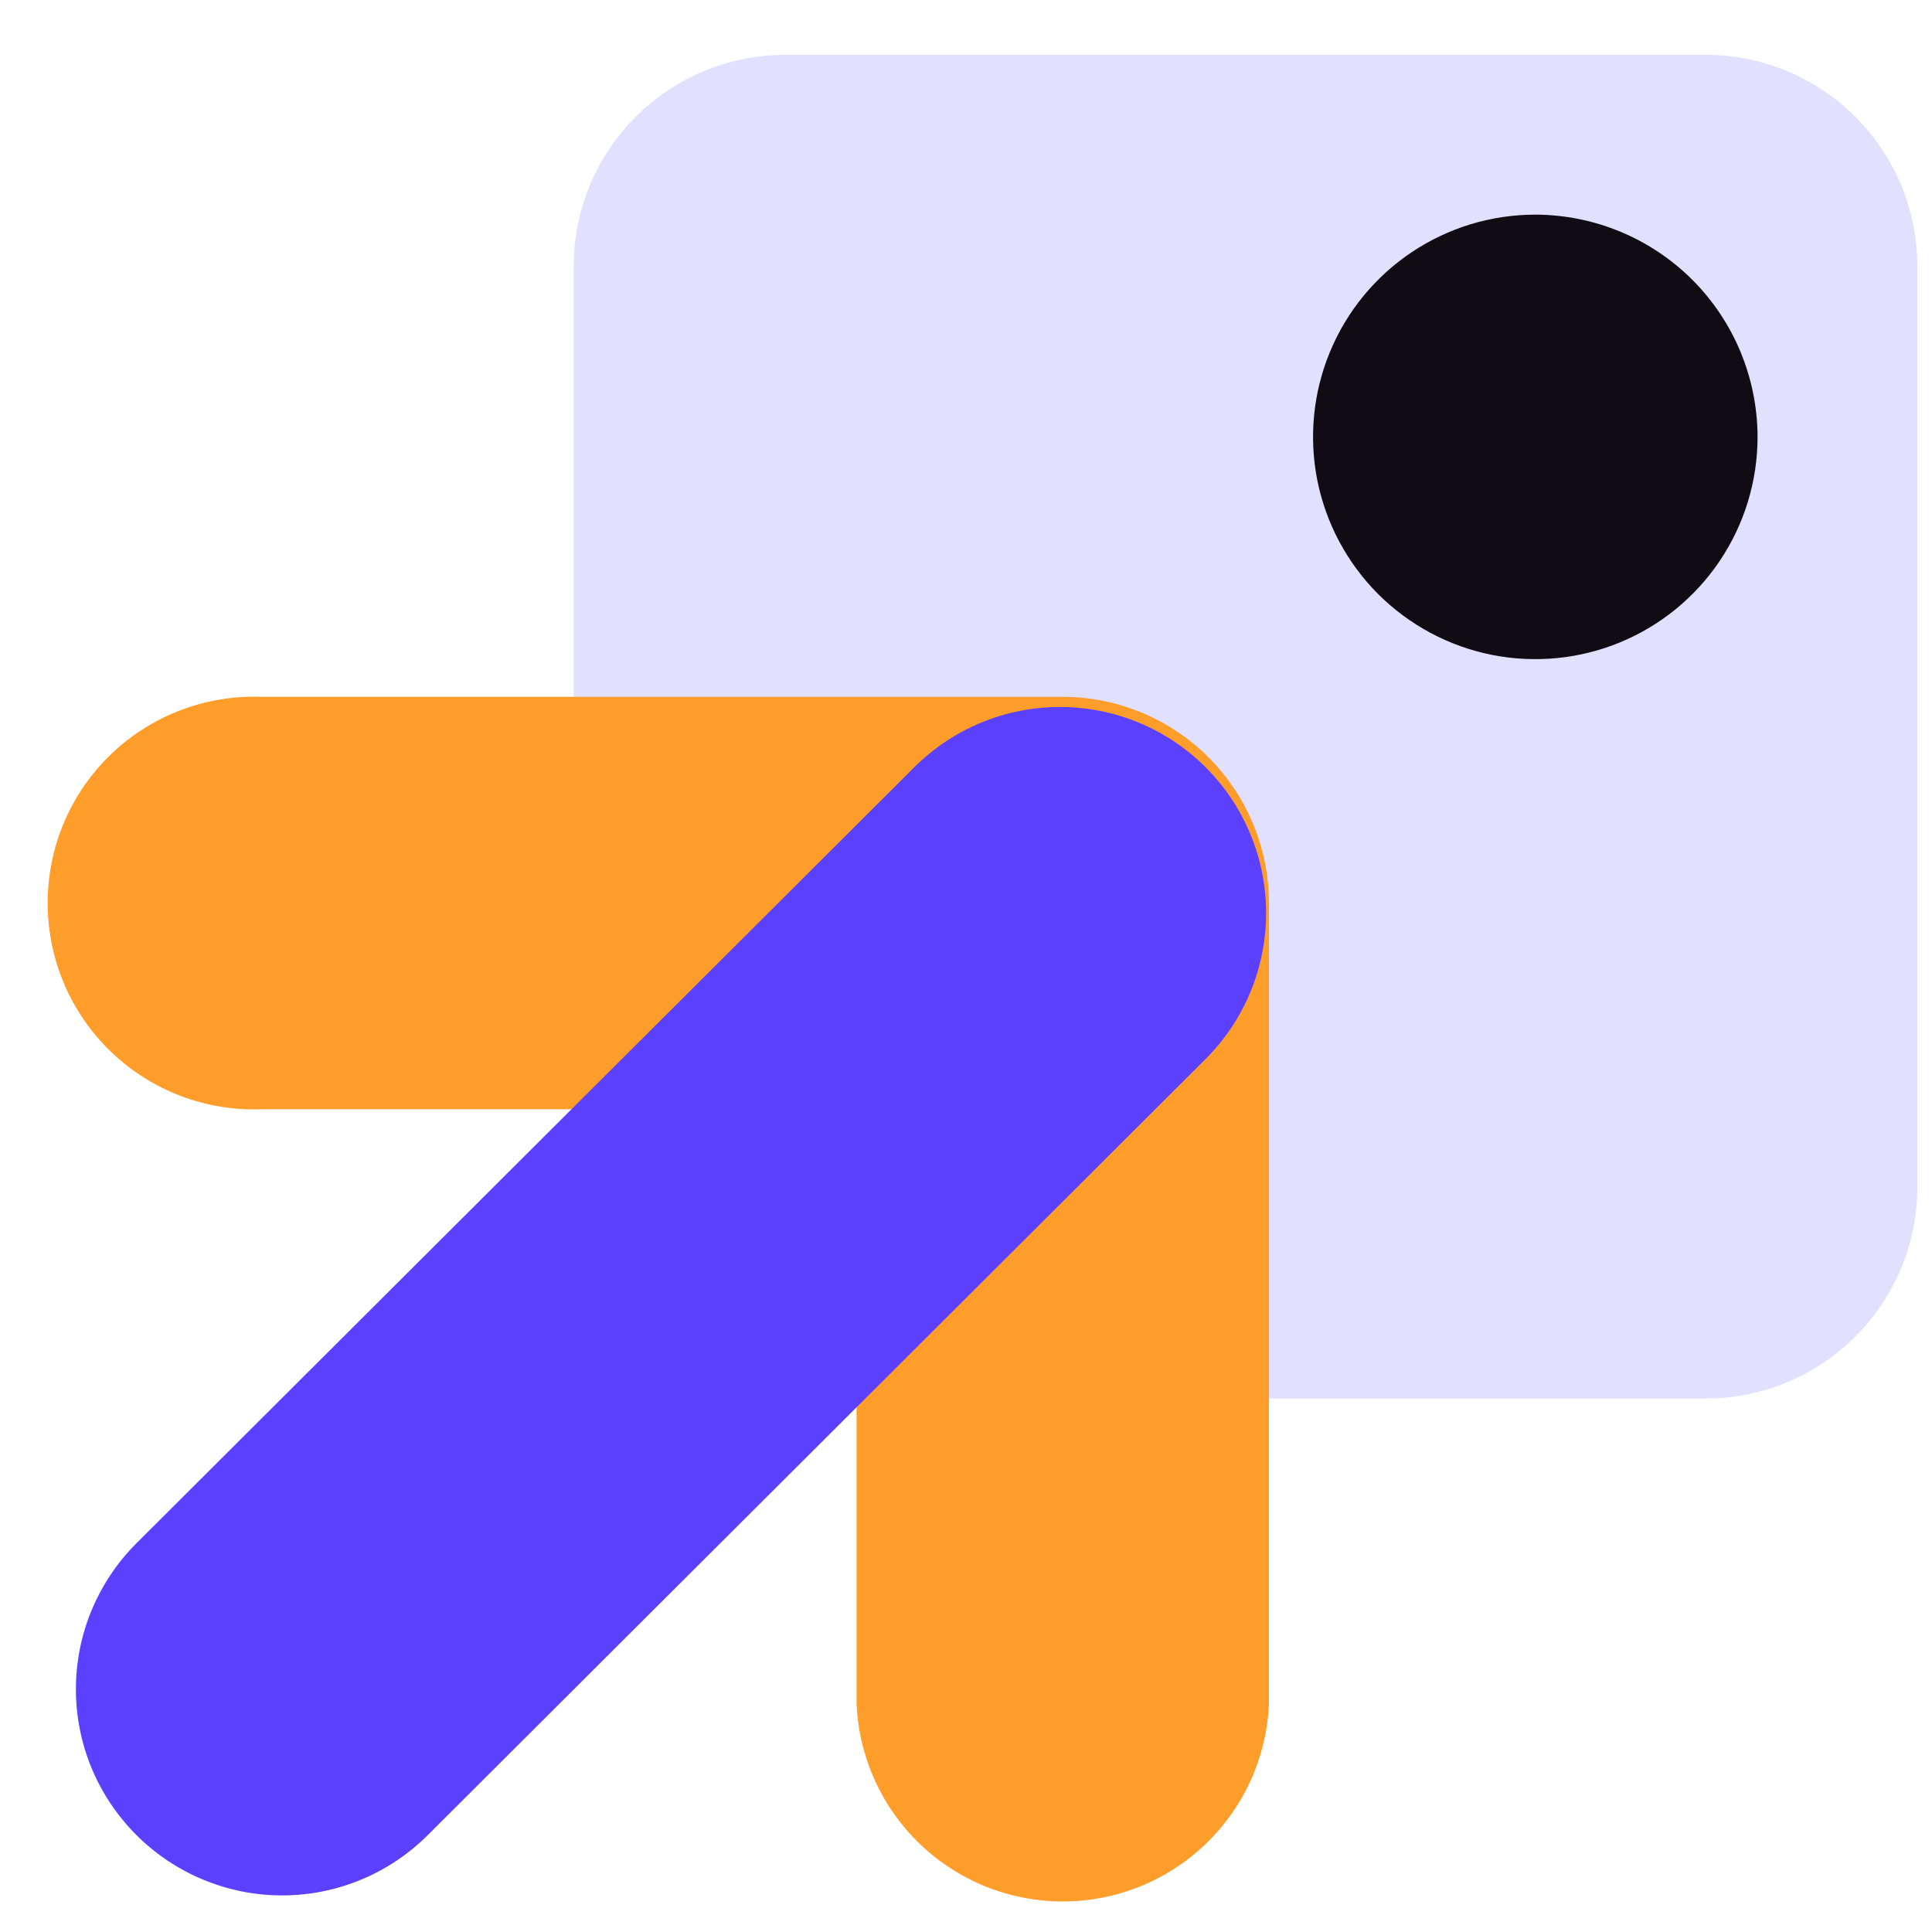
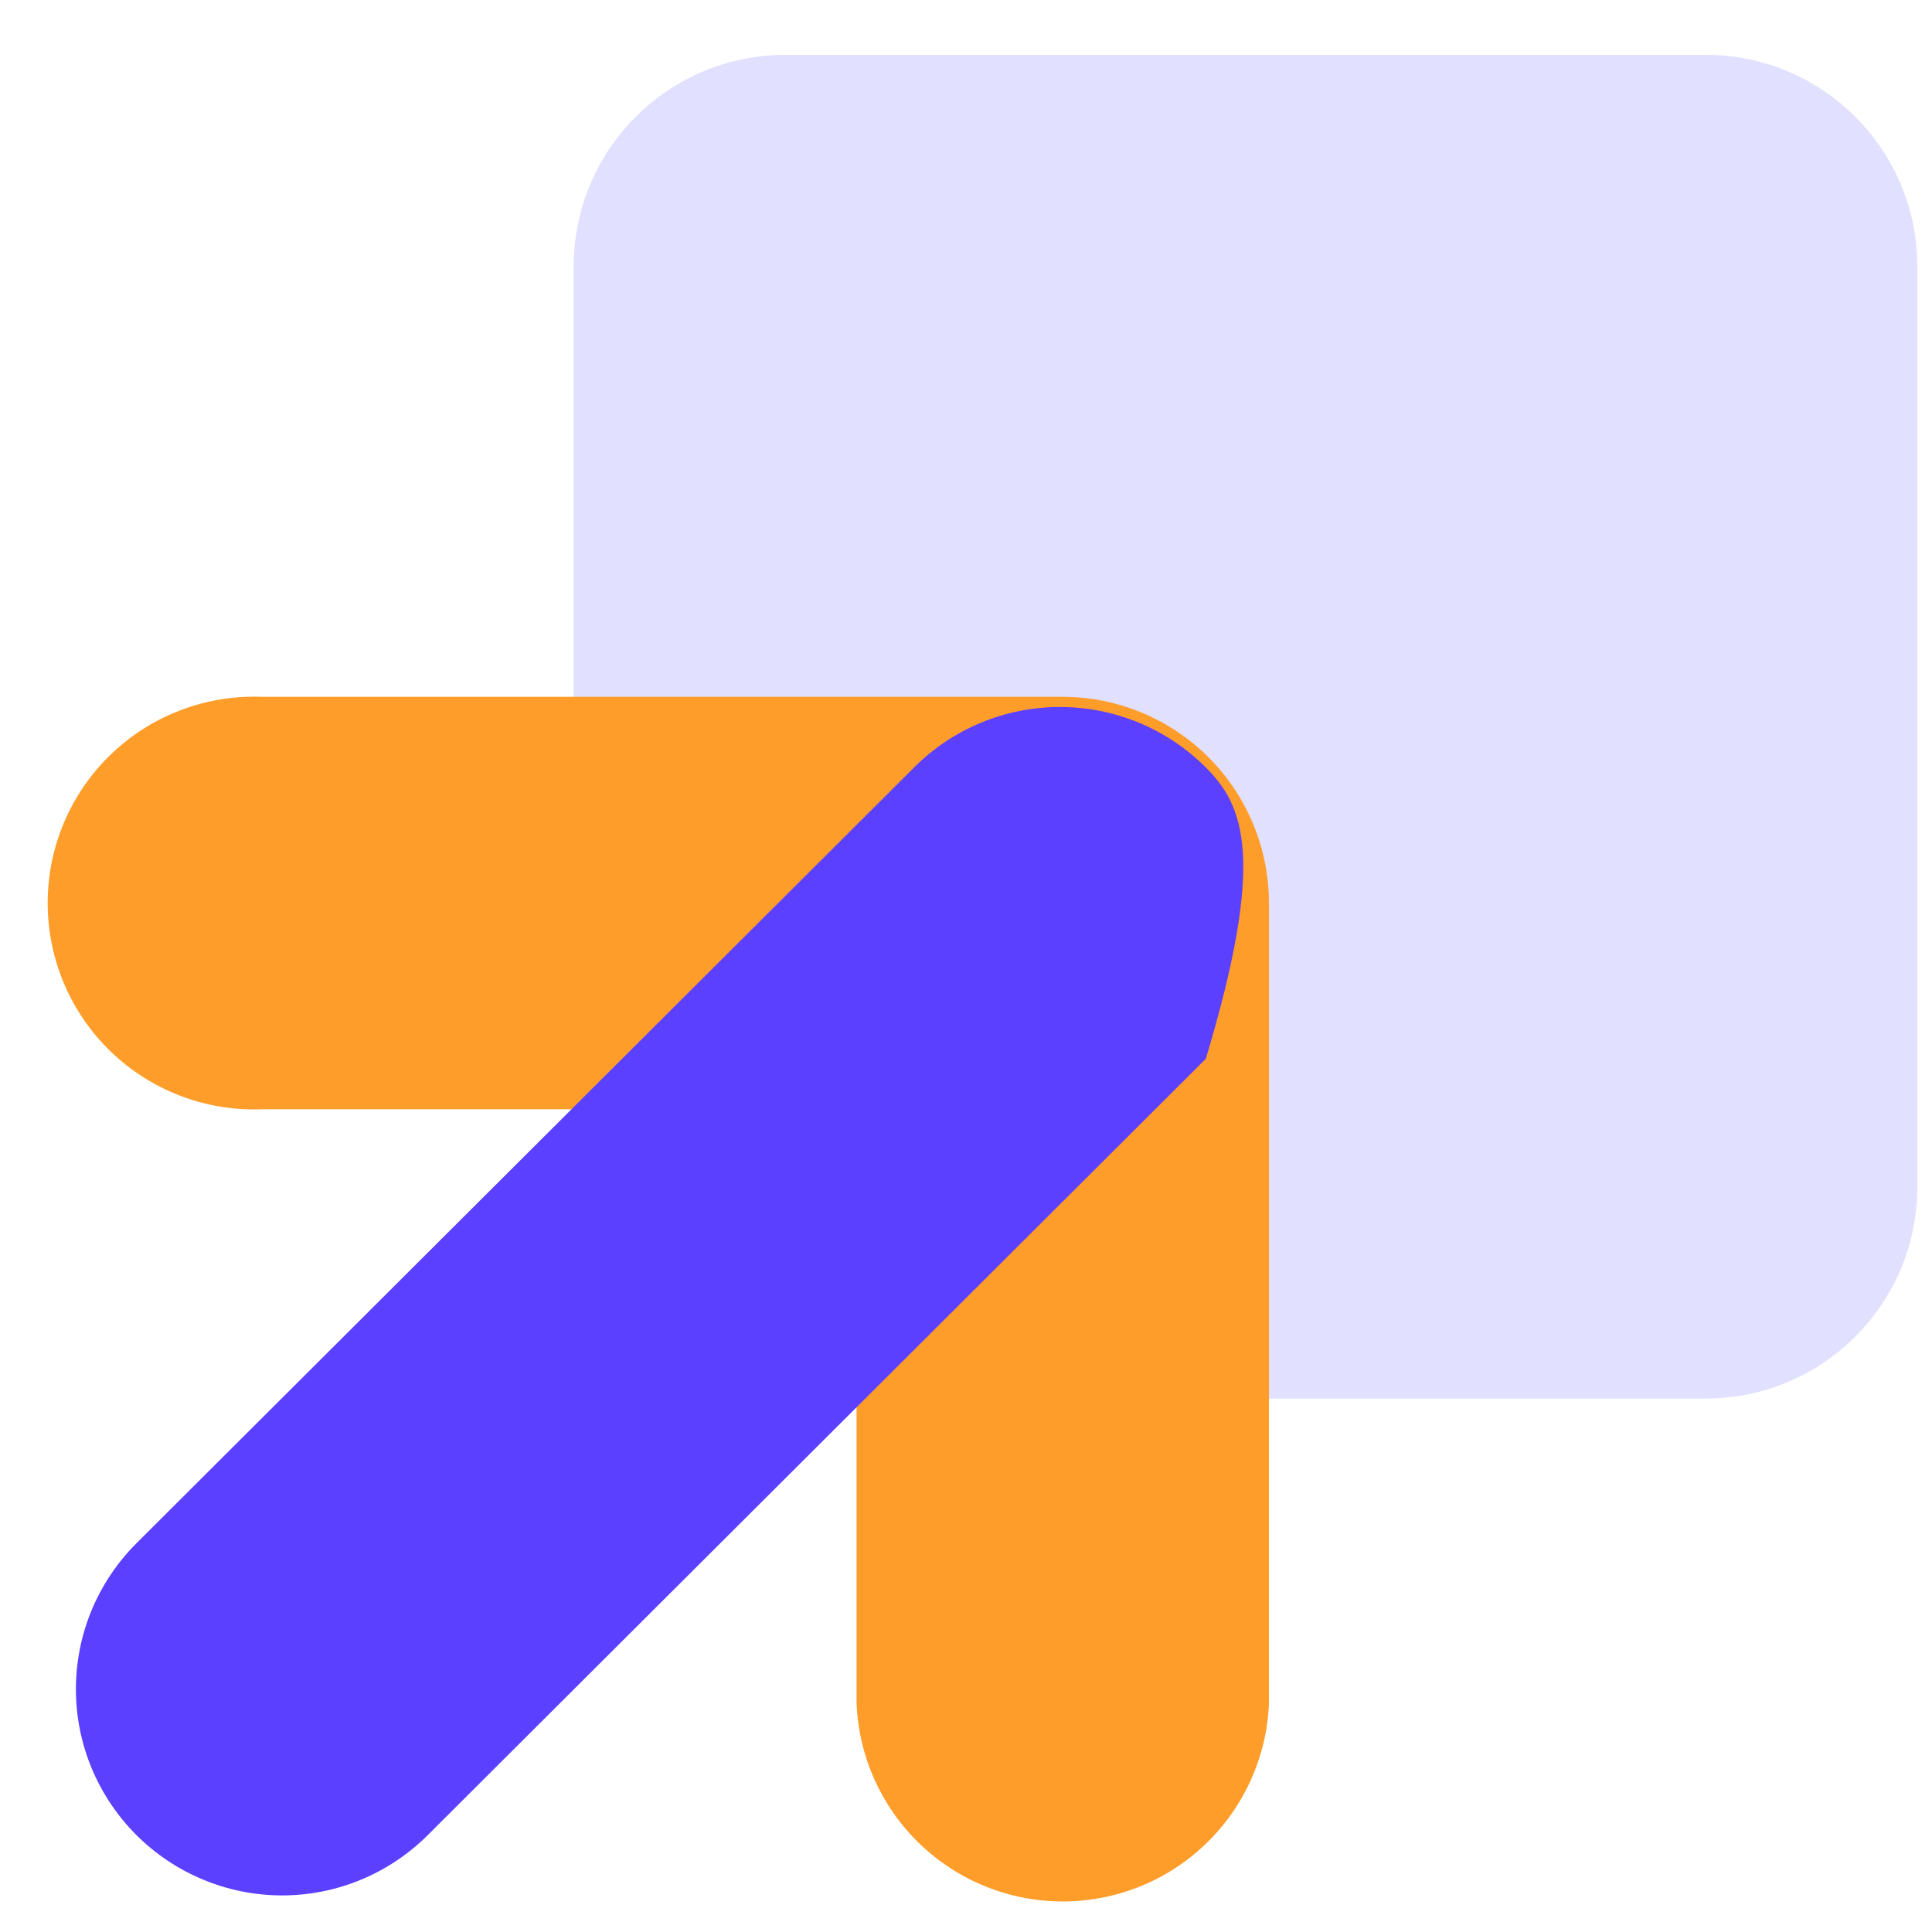
<svg xmlns="http://www.w3.org/2000/svg" width="31" height="31" viewBox="0 0 31 31" fill="none">
  <path d="M27.369 0.88H12.601C10.726 0.88 9.205 2.401 9.205 4.276V19.044C9.205 20.919 10.726 22.44 12.601 22.44H27.369C29.244 22.44 30.765 20.919 30.765 19.044V4.276C30.765 2.401 29.244 0.88 27.369 0.88Z" fill="#E1E0FF" />
  <path d="M20.361 14.481C20.358 13.605 20.008 12.766 19.387 12.147C18.767 11.529 17.926 11.181 17.05 11.181H4.213C3.767 11.163 3.322 11.235 2.904 11.393C2.487 11.551 2.105 11.791 1.783 12.101C1.461 12.409 1.205 12.78 1.03 13.191C0.855 13.602 0.765 14.043 0.765 14.49C0.765 14.936 0.855 15.378 1.03 15.789C1.205 16.199 1.461 16.57 1.783 16.879C2.105 17.188 2.487 17.429 2.904 17.587C3.322 17.745 3.767 17.817 4.213 17.798H13.744V27.335C13.78 28.189 14.144 28.996 14.76 29.588C15.377 30.18 16.198 30.51 17.053 30.51C17.907 30.51 18.729 30.18 19.345 29.588C19.962 28.996 20.326 28.189 20.361 27.335V14.702C20.361 14.657 20.361 14.611 20.361 14.572C20.361 14.532 20.361 14.51 20.361 14.481Z" fill="#FF9D2A" />
-   <path d="M24.635 3.444C23.93 3.444 23.24 3.653 22.654 4.045C22.067 4.437 21.61 4.994 21.34 5.646C21.07 6.297 21 7.014 21.137 7.706C21.275 8.398 21.615 9.033 22.113 9.532C22.612 10.03 23.247 10.37 23.939 10.508C24.631 10.645 25.348 10.575 26 10.305C26.651 10.035 27.208 9.578 27.6 8.991C27.992 8.405 28.201 7.716 28.201 7.01C28.199 6.065 27.823 5.159 27.155 4.49C26.486 3.822 25.58 3.446 24.635 3.444Z" fill="#110B14" />
-   <path d="M14.667 12.314L2.186 24.766C1.879 25.073 1.636 25.438 1.469 25.839C1.303 26.24 1.218 26.67 1.218 27.104C1.218 27.538 1.303 27.968 1.469 28.369C1.636 28.77 1.879 29.134 2.186 29.442C2.493 29.749 2.858 29.994 3.26 30.16C3.661 30.327 4.092 30.413 4.527 30.413C4.962 30.413 5.392 30.327 5.794 30.16C6.195 29.994 6.56 29.749 6.867 29.442L19.348 16.989C19.968 16.368 20.316 15.527 20.315 14.649C20.315 13.772 19.966 12.931 19.345 12.311C18.724 11.691 17.883 11.343 17.005 11.344C16.128 11.344 15.287 11.693 14.667 12.314Z" fill="#5B40FF" />
+   <path d="M14.667 12.314L2.186 24.766C1.879 25.073 1.636 25.438 1.469 25.839C1.303 26.24 1.218 26.67 1.218 27.104C1.218 27.538 1.303 27.968 1.469 28.369C1.636 28.77 1.879 29.134 2.186 29.442C2.493 29.749 2.858 29.994 3.26 30.16C3.661 30.327 4.092 30.413 4.527 30.413C4.962 30.413 5.392 30.327 5.794 30.16C6.195 29.994 6.56 29.749 6.867 29.442L19.348 16.989C20.315 13.772 19.966 12.931 19.345 12.311C18.724 11.691 17.883 11.343 17.005 11.344C16.128 11.344 15.287 11.693 14.667 12.314Z" fill="#5B40FF" />
</svg>